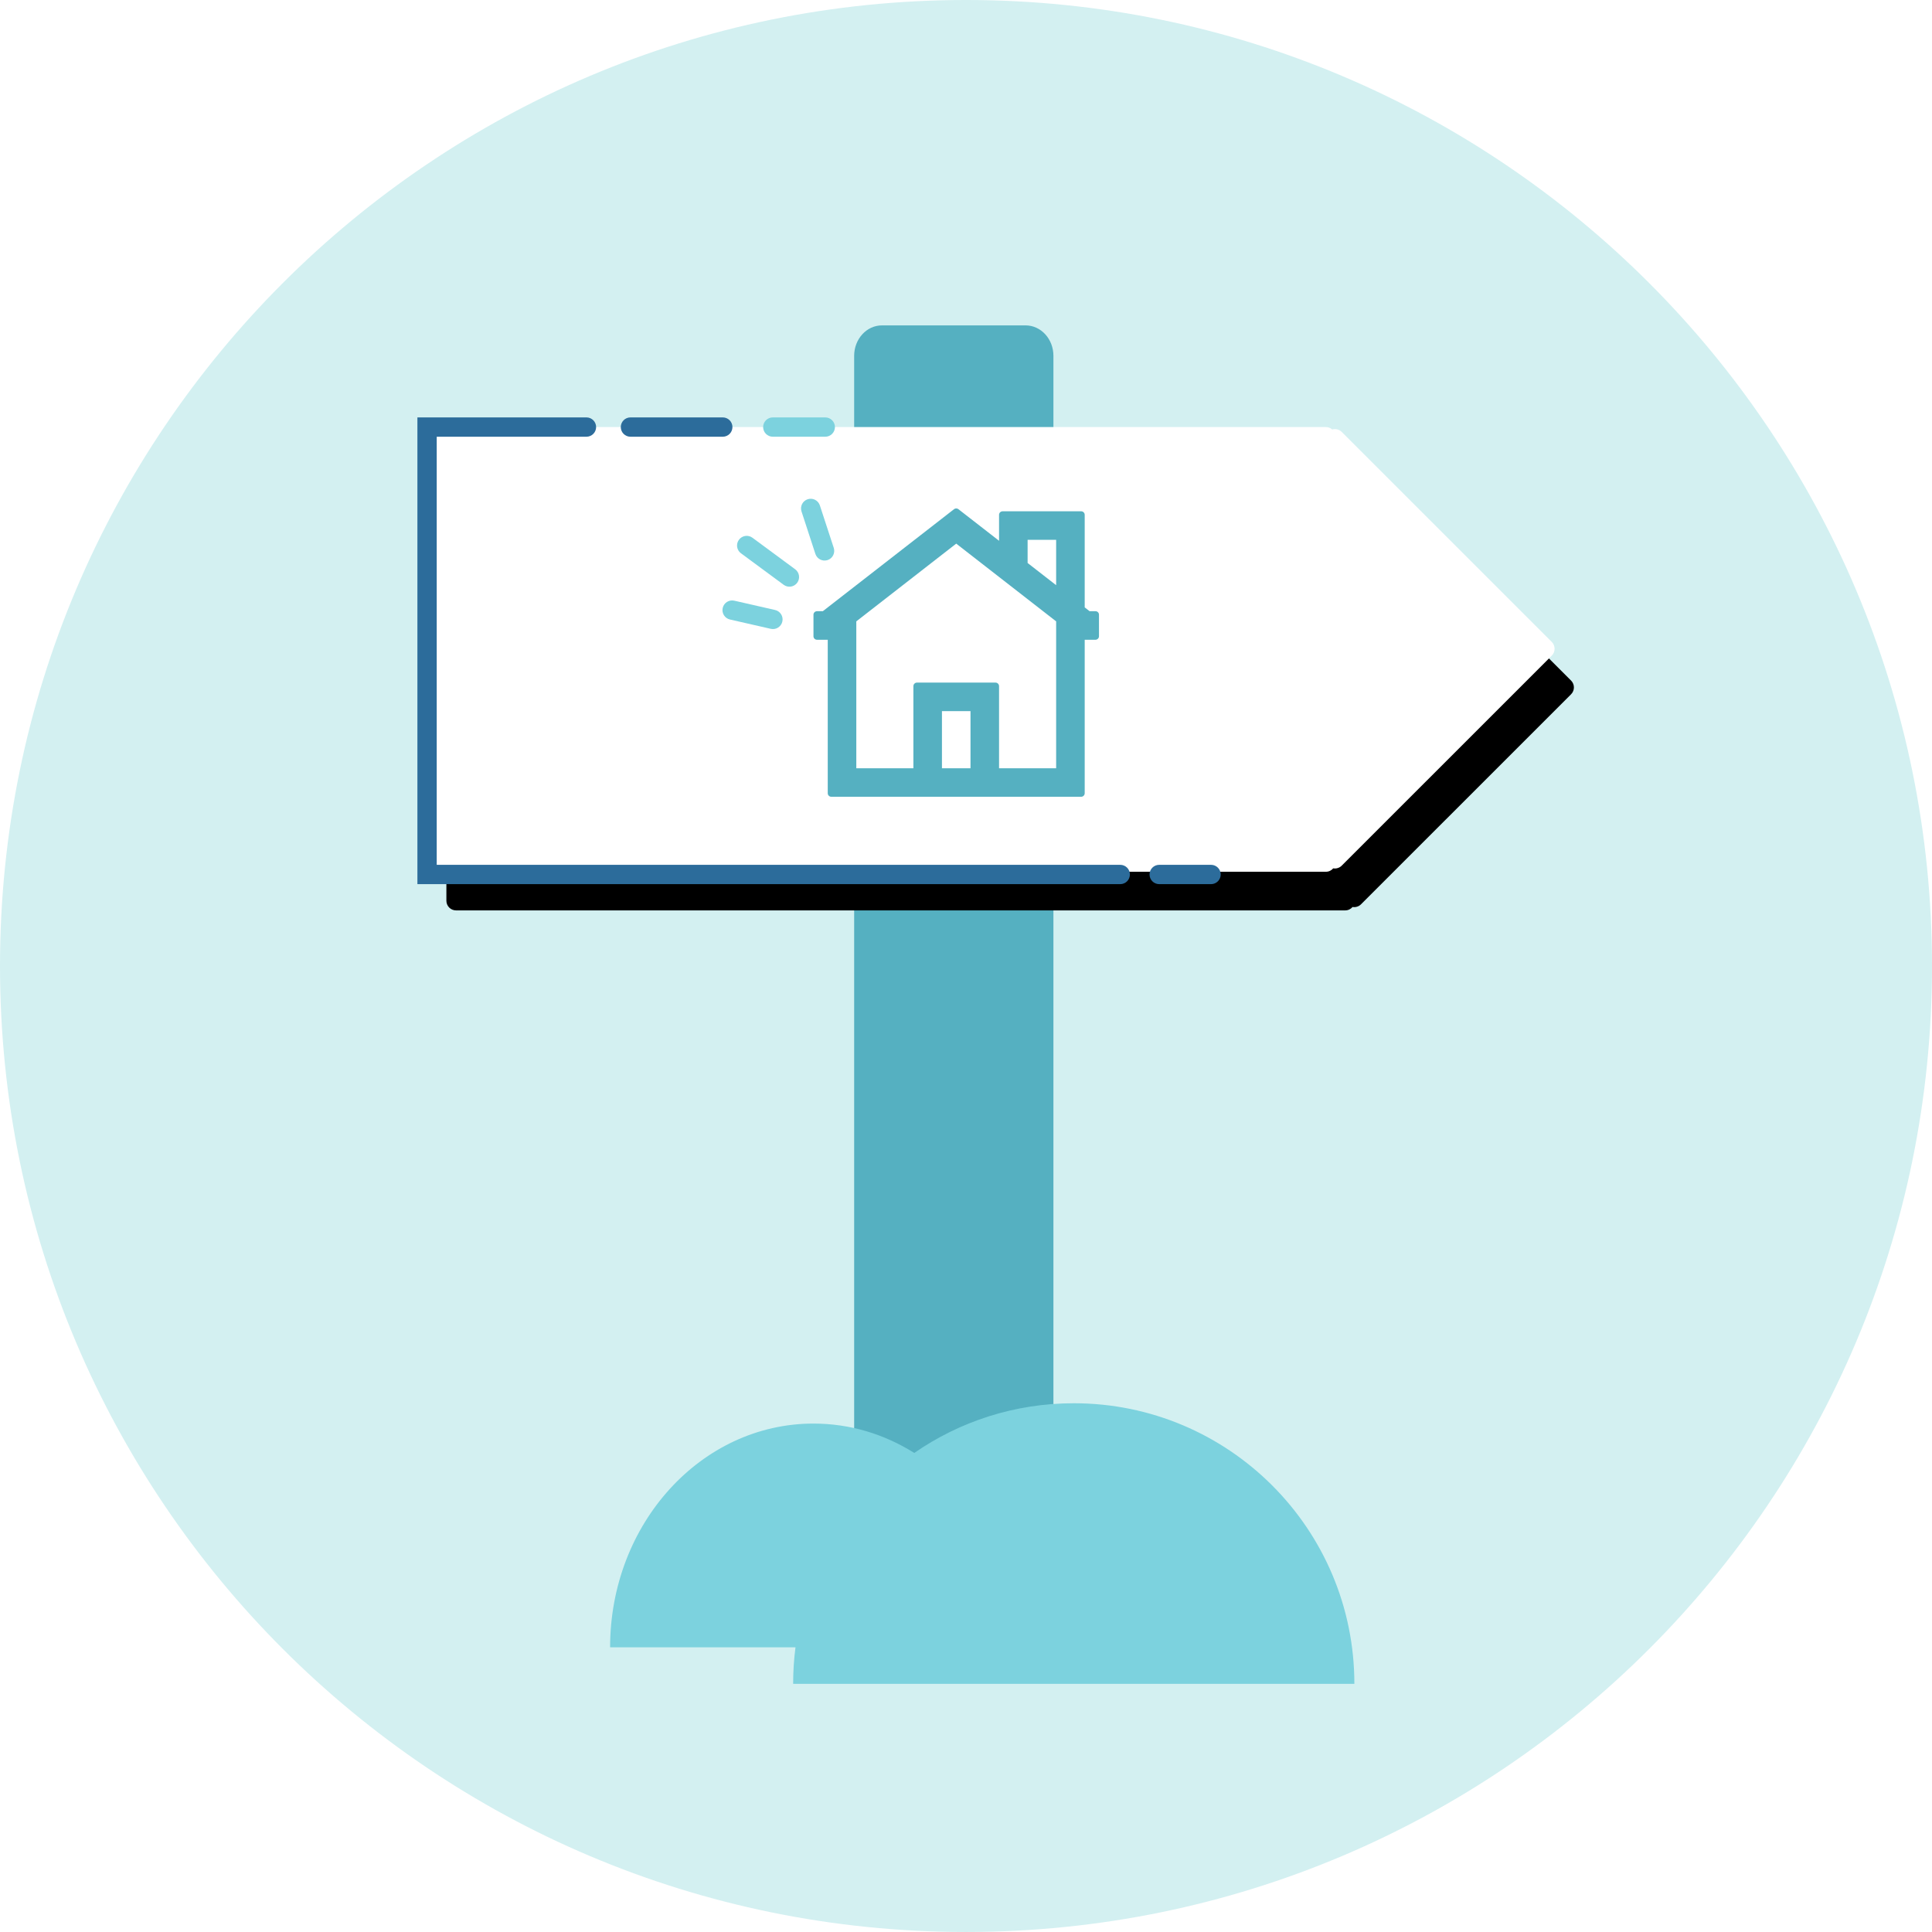
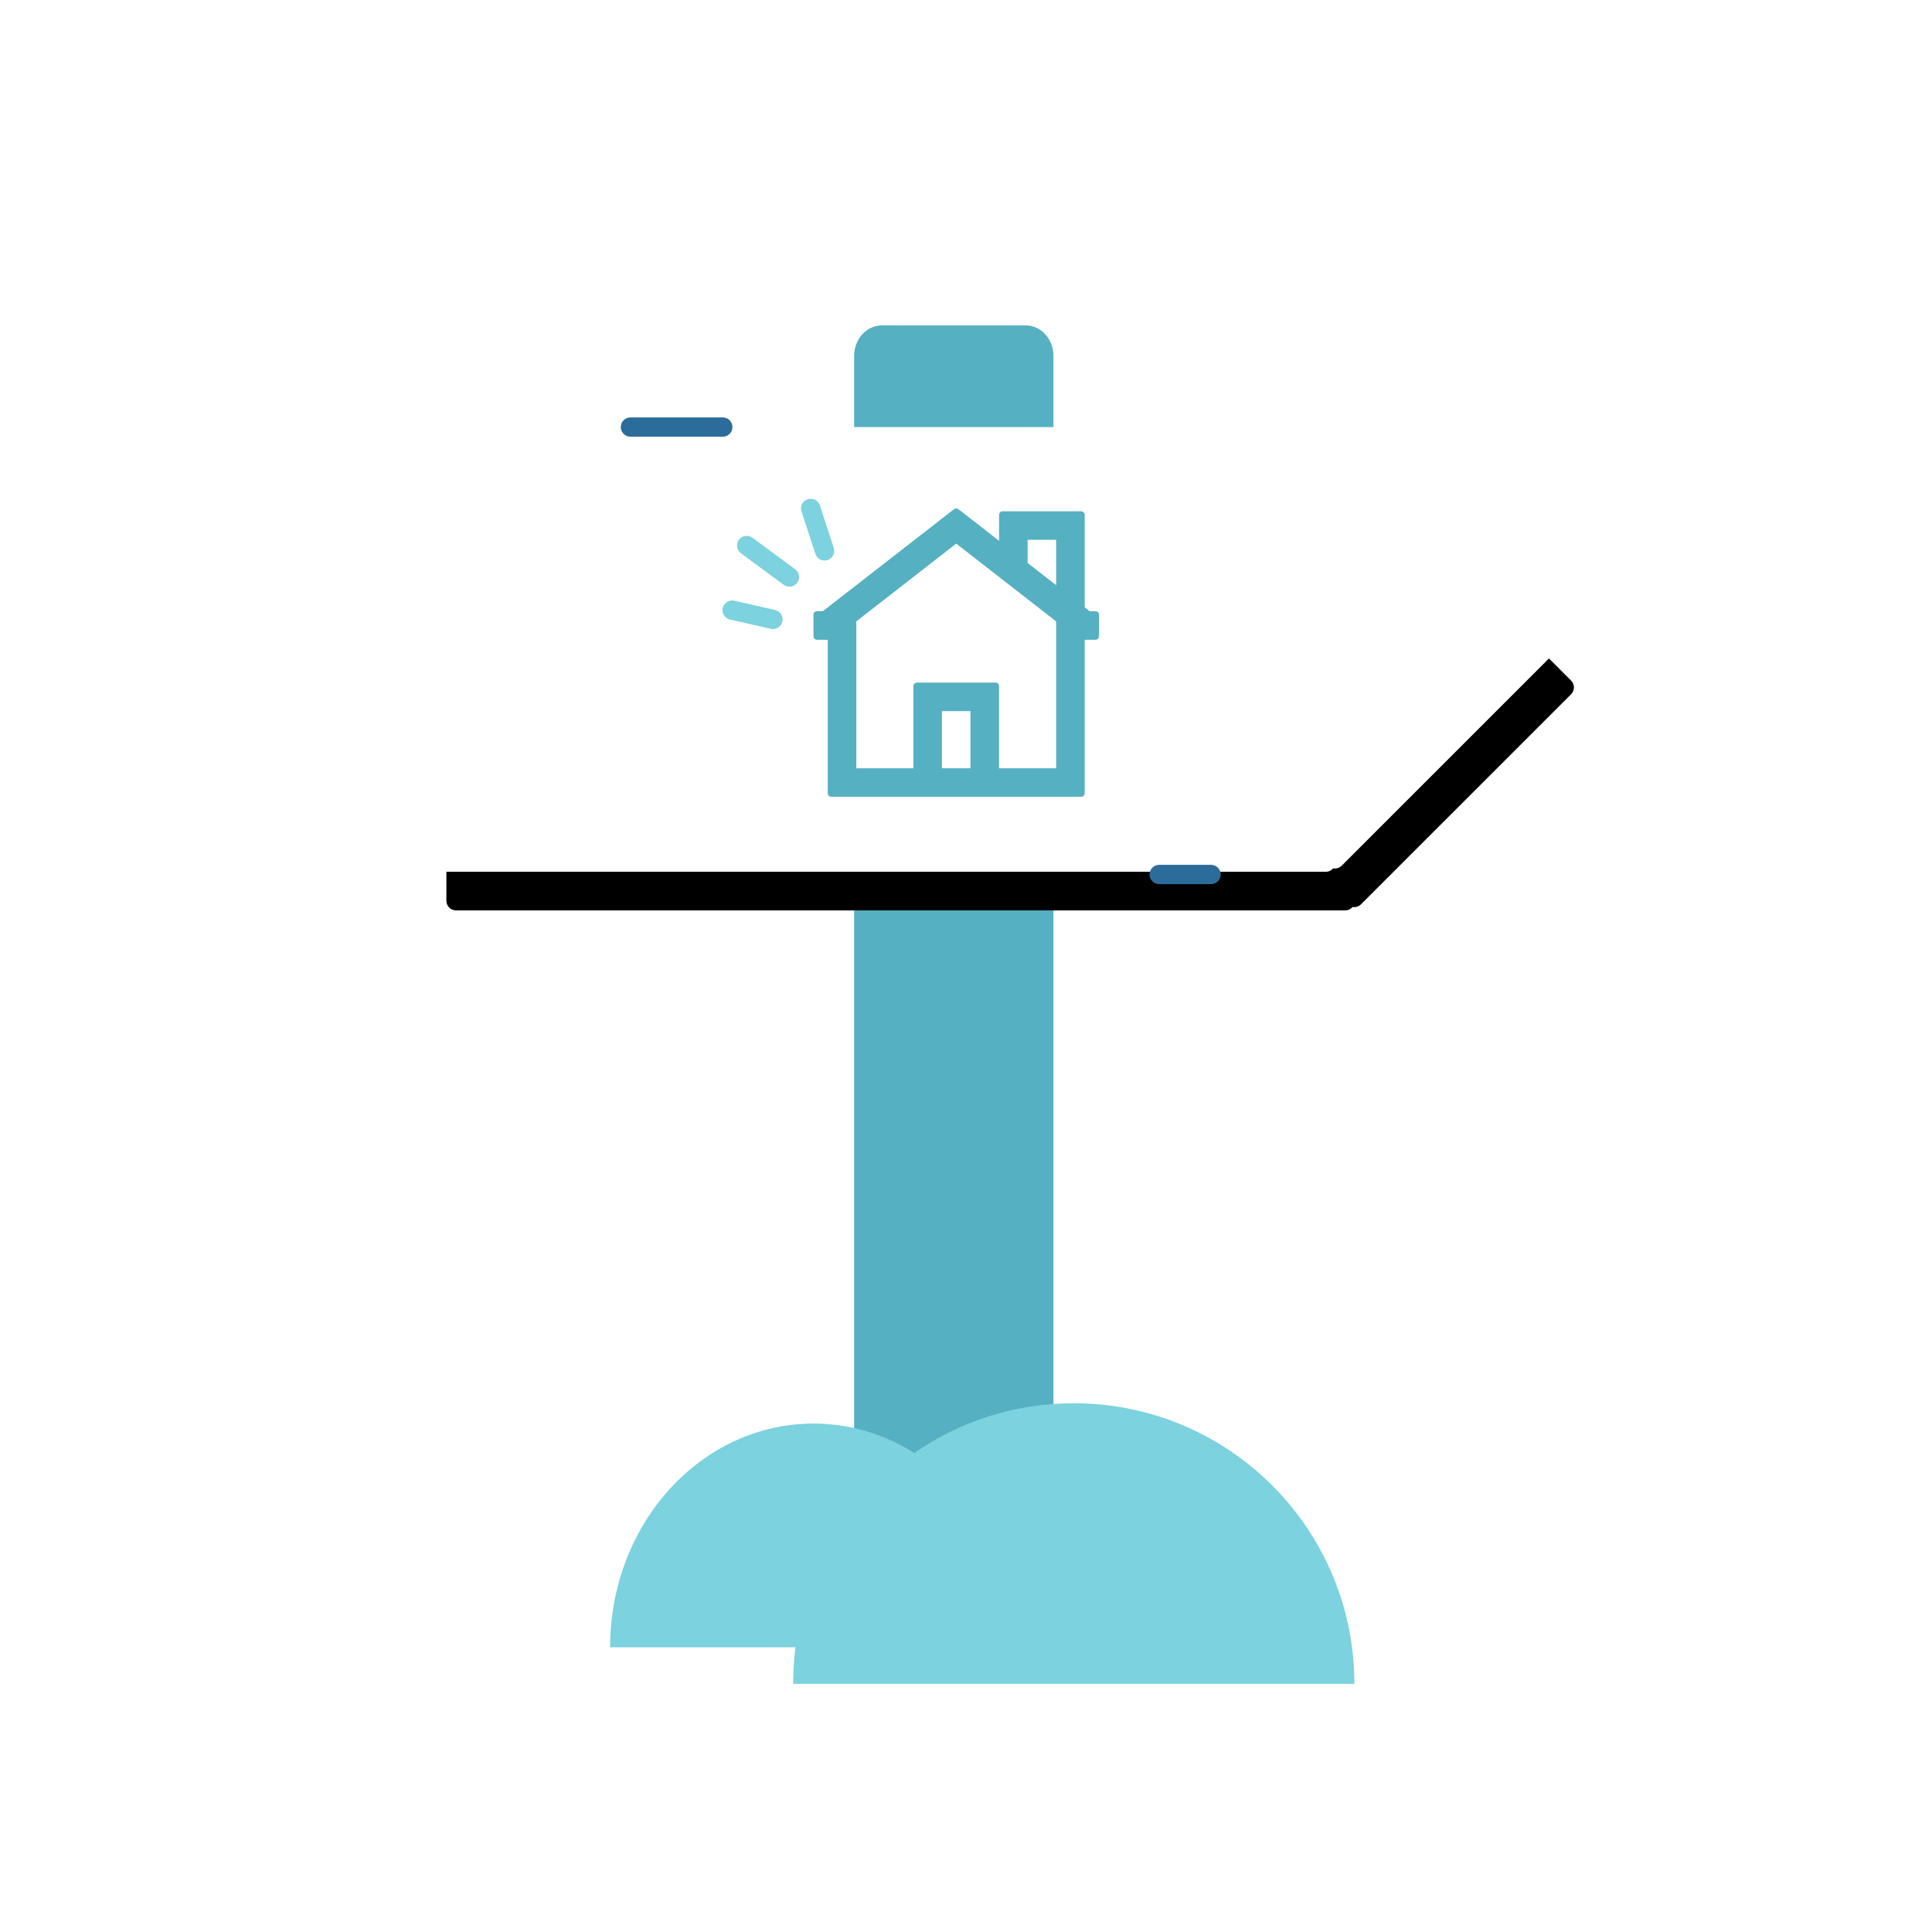
<svg xmlns="http://www.w3.org/2000/svg" xmlns:xlink="http://www.w3.org/1999/xlink" width="100px" height="100px" viewBox="0 0 100 100" version="1.1">
  <title>Group 2</title>
  <desc>Created with Sketch.</desc>
  <defs>
    <path d="M68.955,22.229 C69.124,22.18 69.314,22.222 69.447,22.356 L80.319,33.227 C80.514,33.423 80.514,33.739 80.319,33.935 L69.447,44.806 C69.327,44.926 69.163,44.972 69.008,44.946 C68.916,45.054 68.779,45.122 68.626,45.122 L22.605,45.122 C22.329,45.122 22.105,44.899 22.105,44.622 L22.105,22.605 C22.105,22.329 22.329,22.105 22.605,22.105 L68.626,22.105 C68.752,22.105 68.867,22.152 68.955,22.229 Z" id="path-1" />
    <filter x="-1.7%" y="-4.3%" width="105.1%" height="117.4%" filterUnits="objectBoundingBox" id="filter-2">
      <feOffset dx="1" dy="2" in="SourceAlpha" result="shadowOffsetOuter1" />
      <feColorMatrix values="0 0 0 0 0.333   0 0 0 0 0.69   0 0 0 0 0.757  0 0 0 1 0" type="matrix" in="shadowOffsetOuter1" />
    </filter>
  </defs>
  <g id="Page-1" stroke="none" stroke-width="1" fill="none" fill-rule="evenodd">
    <g id="Artboard" transform="translate(-520, -80)">
      <g id="Group-2" transform="translate(520, 80)">
-         <path d="M100,50 C100,77.614 77.614,99.999 50,99.999 C22.386,99.999 0,77.614 0,50 C0,22.385 22.386,0 50,0 C77.614,0 100,22.385 100,50" id="Fill-1-Copy" fill="#D3F0F1" />
        <path d="M54.525,83.766 L44.211,83.766 L44.211,18.418 C44.211,17.548 44.855,16.842 45.651,16.842 L53.085,16.842 C53.88,16.842 54.525,17.548 54.525,18.418 L54.525,83.766 Z" id="Fill-1" fill="#55B0C1" />
        <g id="Combined-Shape">
          <use fill="black" fill-opacity="1" filter="url(#filter-2)" xlink:href="#path-1" />
          <use fill="#FFFFFF" fill-rule="evenodd" xlink:href="#path-1" />
        </g>
        <path d="M54.666,30.289 L53.189,29.14 L53.189,27.941 L54.666,27.941 L54.666,30.289 Z M54.666,39.764 L51.711,39.764 L51.711,35.515 C51.711,35.413 51.628,35.331 51.526,35.331 L47.462,35.331 C47.36,35.331 47.277,35.413 47.277,35.515 L47.277,39.764 L44.322,39.764 L44.322,32.162 L49.494,28.138 L54.666,32.162 L54.666,39.764 Z M48.755,39.764 L50.233,39.764 L50.233,36.808 L48.755,36.808 L48.755,39.764 Z M56.397,31.635 L56.144,31.439 L56.144,26.648 C56.144,26.546 56.062,26.464 55.96,26.464 L51.896,26.464 C51.793,26.464 51.711,26.546 51.711,26.648 L51.711,27.991 L49.607,26.355 C49.541,26.303 49.447,26.303 49.381,26.355 L42.59,31.635 L42.291,31.635 C42.189,31.635 42.105,31.715 42.105,31.817 L42.105,32.932 C42.105,33.032 42.184,33.114 42.291,33.114 L42.844,33.114 L42.844,41.057 C42.844,41.159 42.927,41.241 43.029,41.241 L55.96,41.241 C56.062,41.241 56.144,41.159 56.144,41.057 L56.144,33.114 L56.697,33.114 C56.8,33.114 56.883,33.034 56.883,32.932 L56.883,31.817 C56.883,31.717 56.807,31.635 56.697,31.635 L56.397,31.635 Z" id="Fill-5" fill="#55B0C1" />
        <path d="M47.322,75.204 C49.666,73.582 52.511,72.632 55.578,72.632 C63.599,72.632 70.102,79.134 70.102,87.156 L41.053,87.156 C41.053,86.515 41.094,85.883 41.175,85.263 L31.579,85.263 C31.579,78.868 36.292,73.684 42.105,73.684 C44.003,73.684 45.784,74.237 47.322,75.204 Z" id="Combined-Shape" fill="#7CD2DE" />
-         <path d="M22.605,44.763 L57.984,44.763 C58.26,44.763 58.484,44.987 58.484,45.263 C58.484,45.539 58.26,45.763 57.984,45.763 L21.605,45.763 L21.605,21.605 L30.355,21.605 C30.631,21.605 30.855,21.829 30.855,22.105 C30.855,22.381 30.631,22.605 30.355,22.605 L22.605,22.605 L22.605,44.763 Z" id="Path-27" fill="#2C6C9B" fill-rule="nonzero" />
        <path d="M32.632,22.605 C32.355,22.605 32.132,22.381 32.132,22.105 C32.132,21.829 32.355,21.605 32.632,21.605 L37.411,21.605 C37.687,21.605 37.911,21.829 37.911,22.105 C37.911,22.381 37.687,22.605 37.411,22.605 L32.632,22.605 Z" id="Path-28" fill="#2C6C9B" fill-rule="nonzero" />
        <path d="M60,45.763 C59.724,45.763 59.5,45.539 59.5,45.263 C59.5,44.987 59.724,44.763 60,44.763 L62.684,44.763 C62.96,44.763 63.184,44.987 63.184,45.263 C63.184,45.539 62.96,45.763 62.684,45.763 L60,45.763 Z" id="Path-28-Copy-2" fill="#2C6C9B" fill-rule="nonzero" />
-         <path d="M40,22.605 C39.724,22.605 39.5,22.381 39.5,22.105 C39.5,21.829 39.724,21.605 40,21.605 L42.716,21.605 C42.992,21.605 43.216,21.829 43.216,22.105 C43.216,22.381 42.992,22.605 42.716,22.605 L40,22.605 Z" id="Path-28-Copy" fill="#7CD2DE" fill-rule="nonzero" />
        <path d="M41.157,29.465 C41.38,29.629 41.427,29.942 41.263,30.164 C41.099,30.386 40.786,30.434 40.564,30.27 L38.352,28.638 C38.13,28.474 38.083,28.161 38.247,27.939 C38.411,27.716 38.724,27.669 38.946,27.833 L41.157,29.465 Z" id="Path-29" fill="#7CD2DE" fill-rule="nonzero" />
        <path d="M41.486,26.471 C41.4,26.209 41.543,25.926 41.806,25.841 C42.068,25.755 42.351,25.898 42.436,26.16 L43.155,28.359 C43.24,28.622 43.097,28.904 42.835,28.99 C42.572,29.075 42.29,28.932 42.204,28.67 L41.486,26.471 Z" id="Path-30" fill="#7CD2DE" fill-rule="nonzero" />
        <path d="M37.784,32.066 C37.514,32.005 37.346,31.737 37.407,31.468 C37.469,31.199 37.737,31.03 38.006,31.091 L40.118,31.573 C40.387,31.634 40.556,31.902 40.494,32.172 C40.433,32.441 40.165,32.609 39.896,32.548 L37.784,32.066 Z" id="Path-31" fill="#7CD2DE" fill-rule="nonzero" />
      </g>
    </g>
  </g>
</svg>